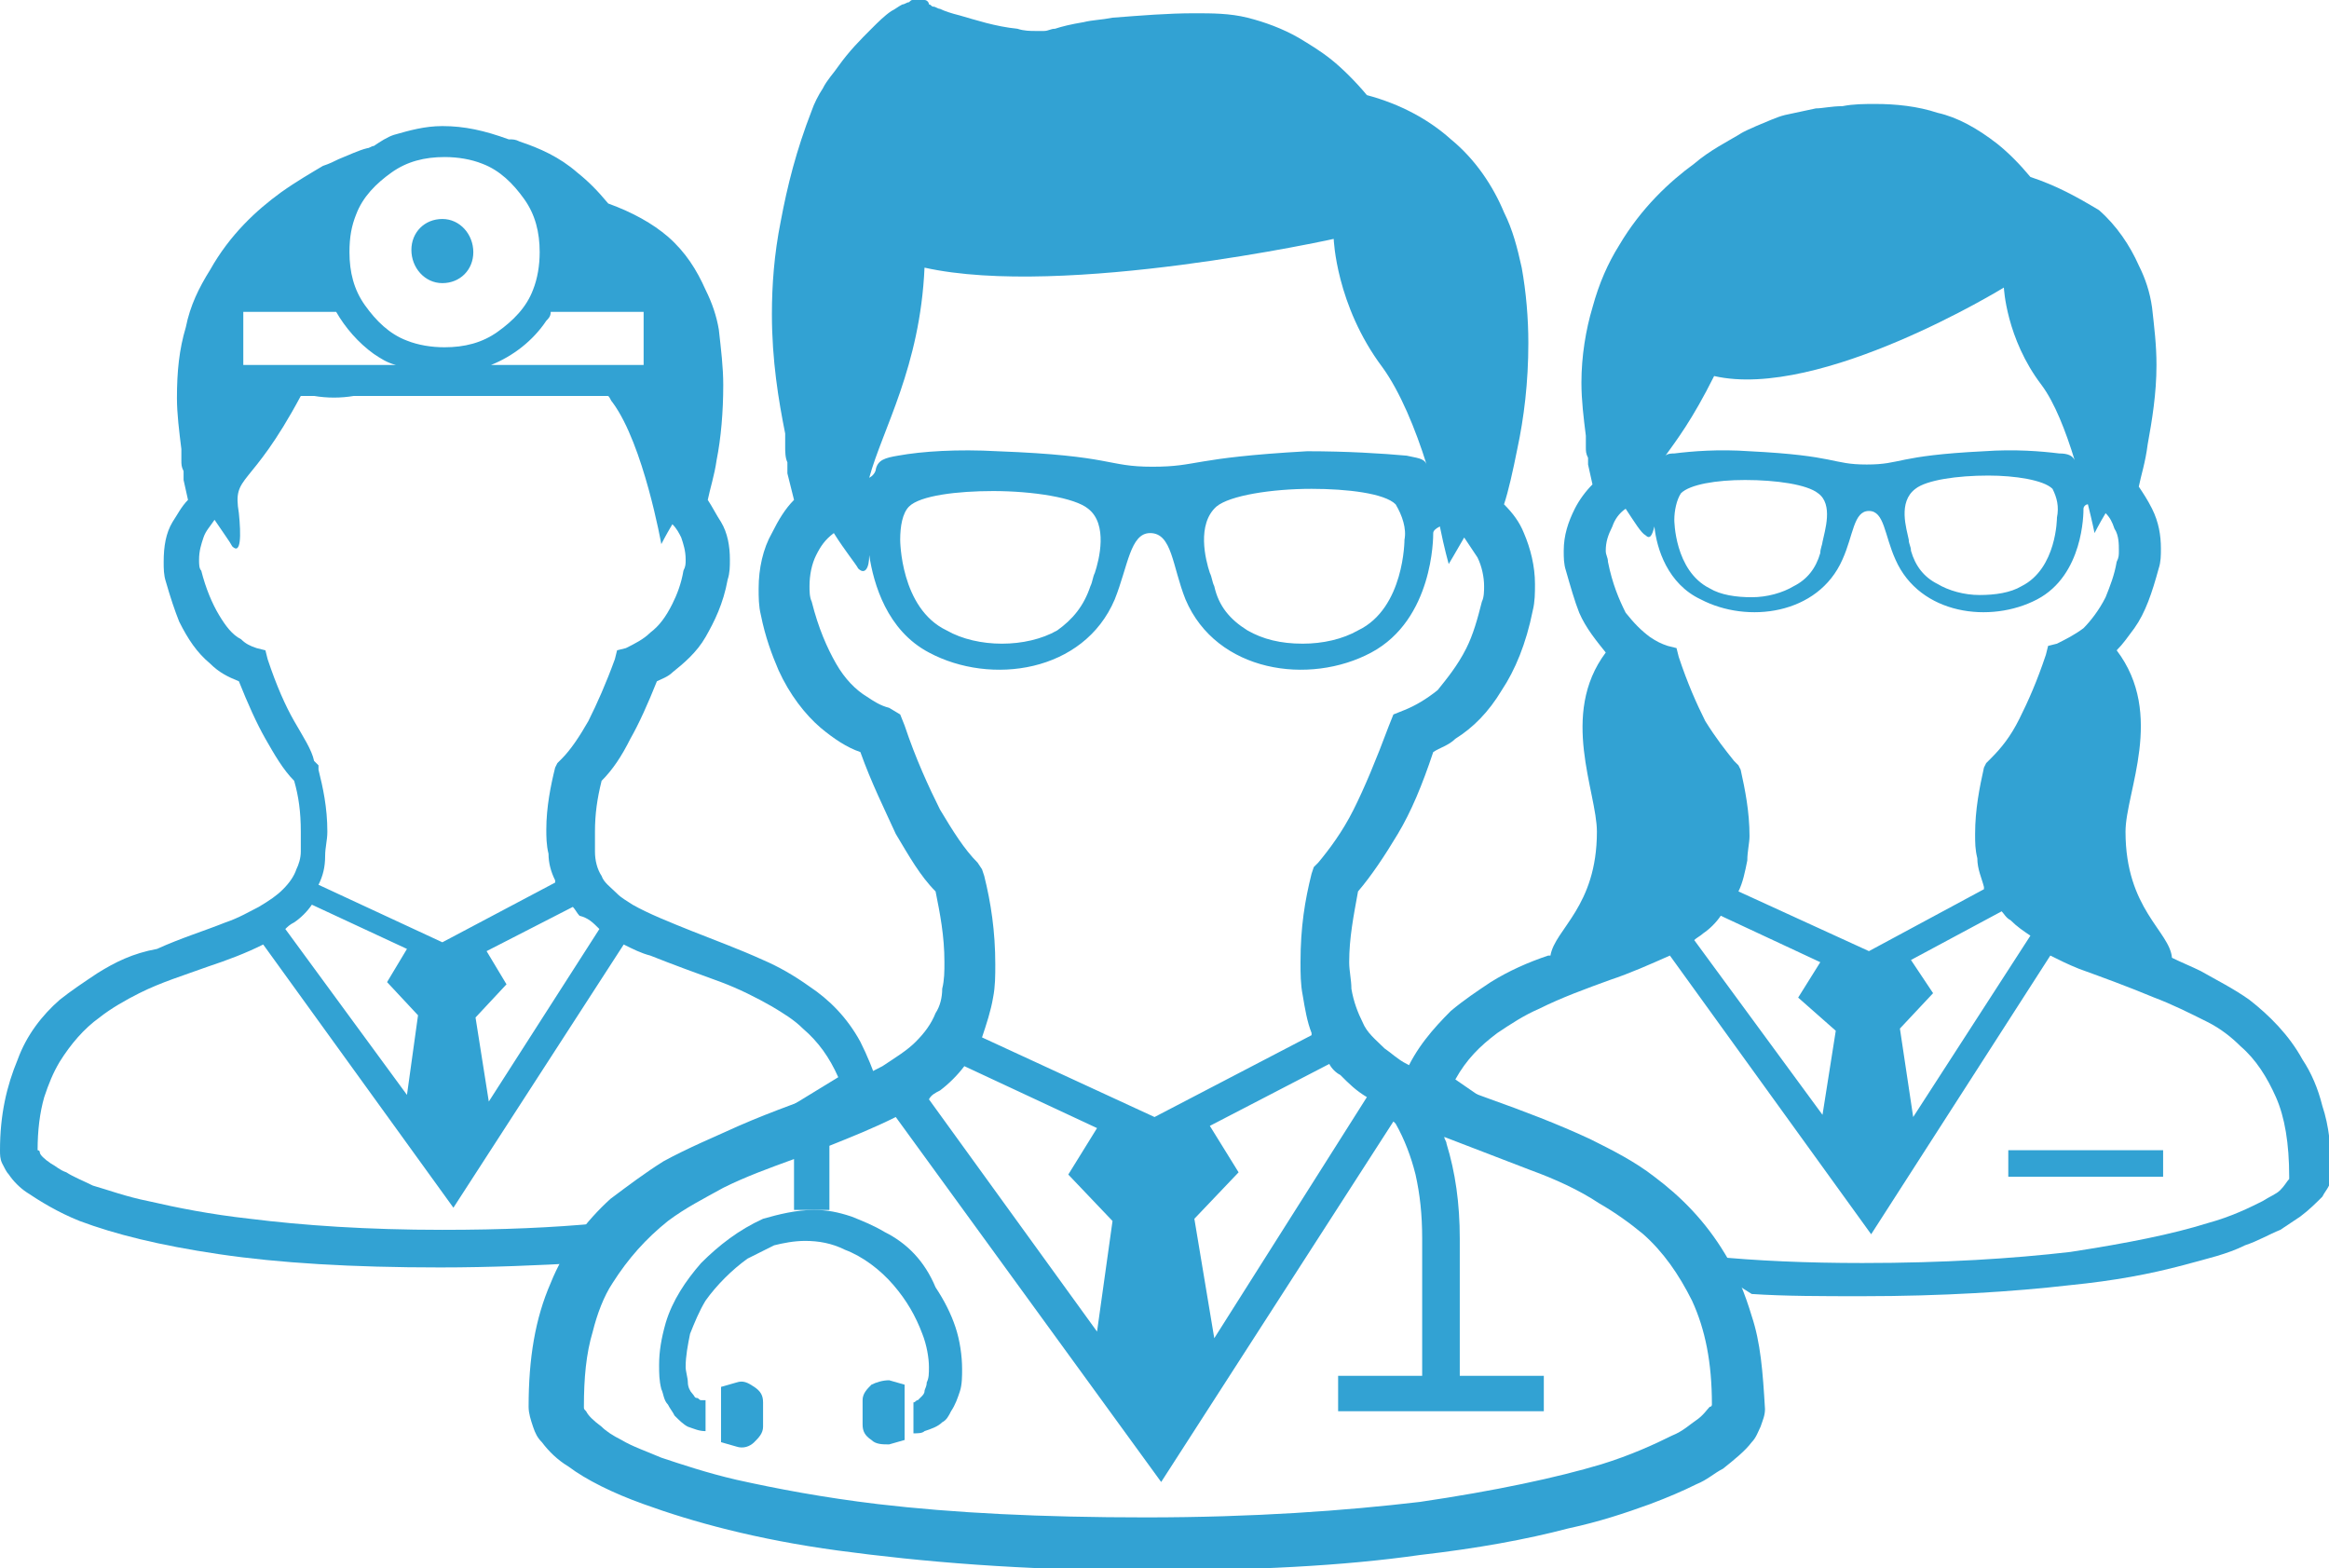
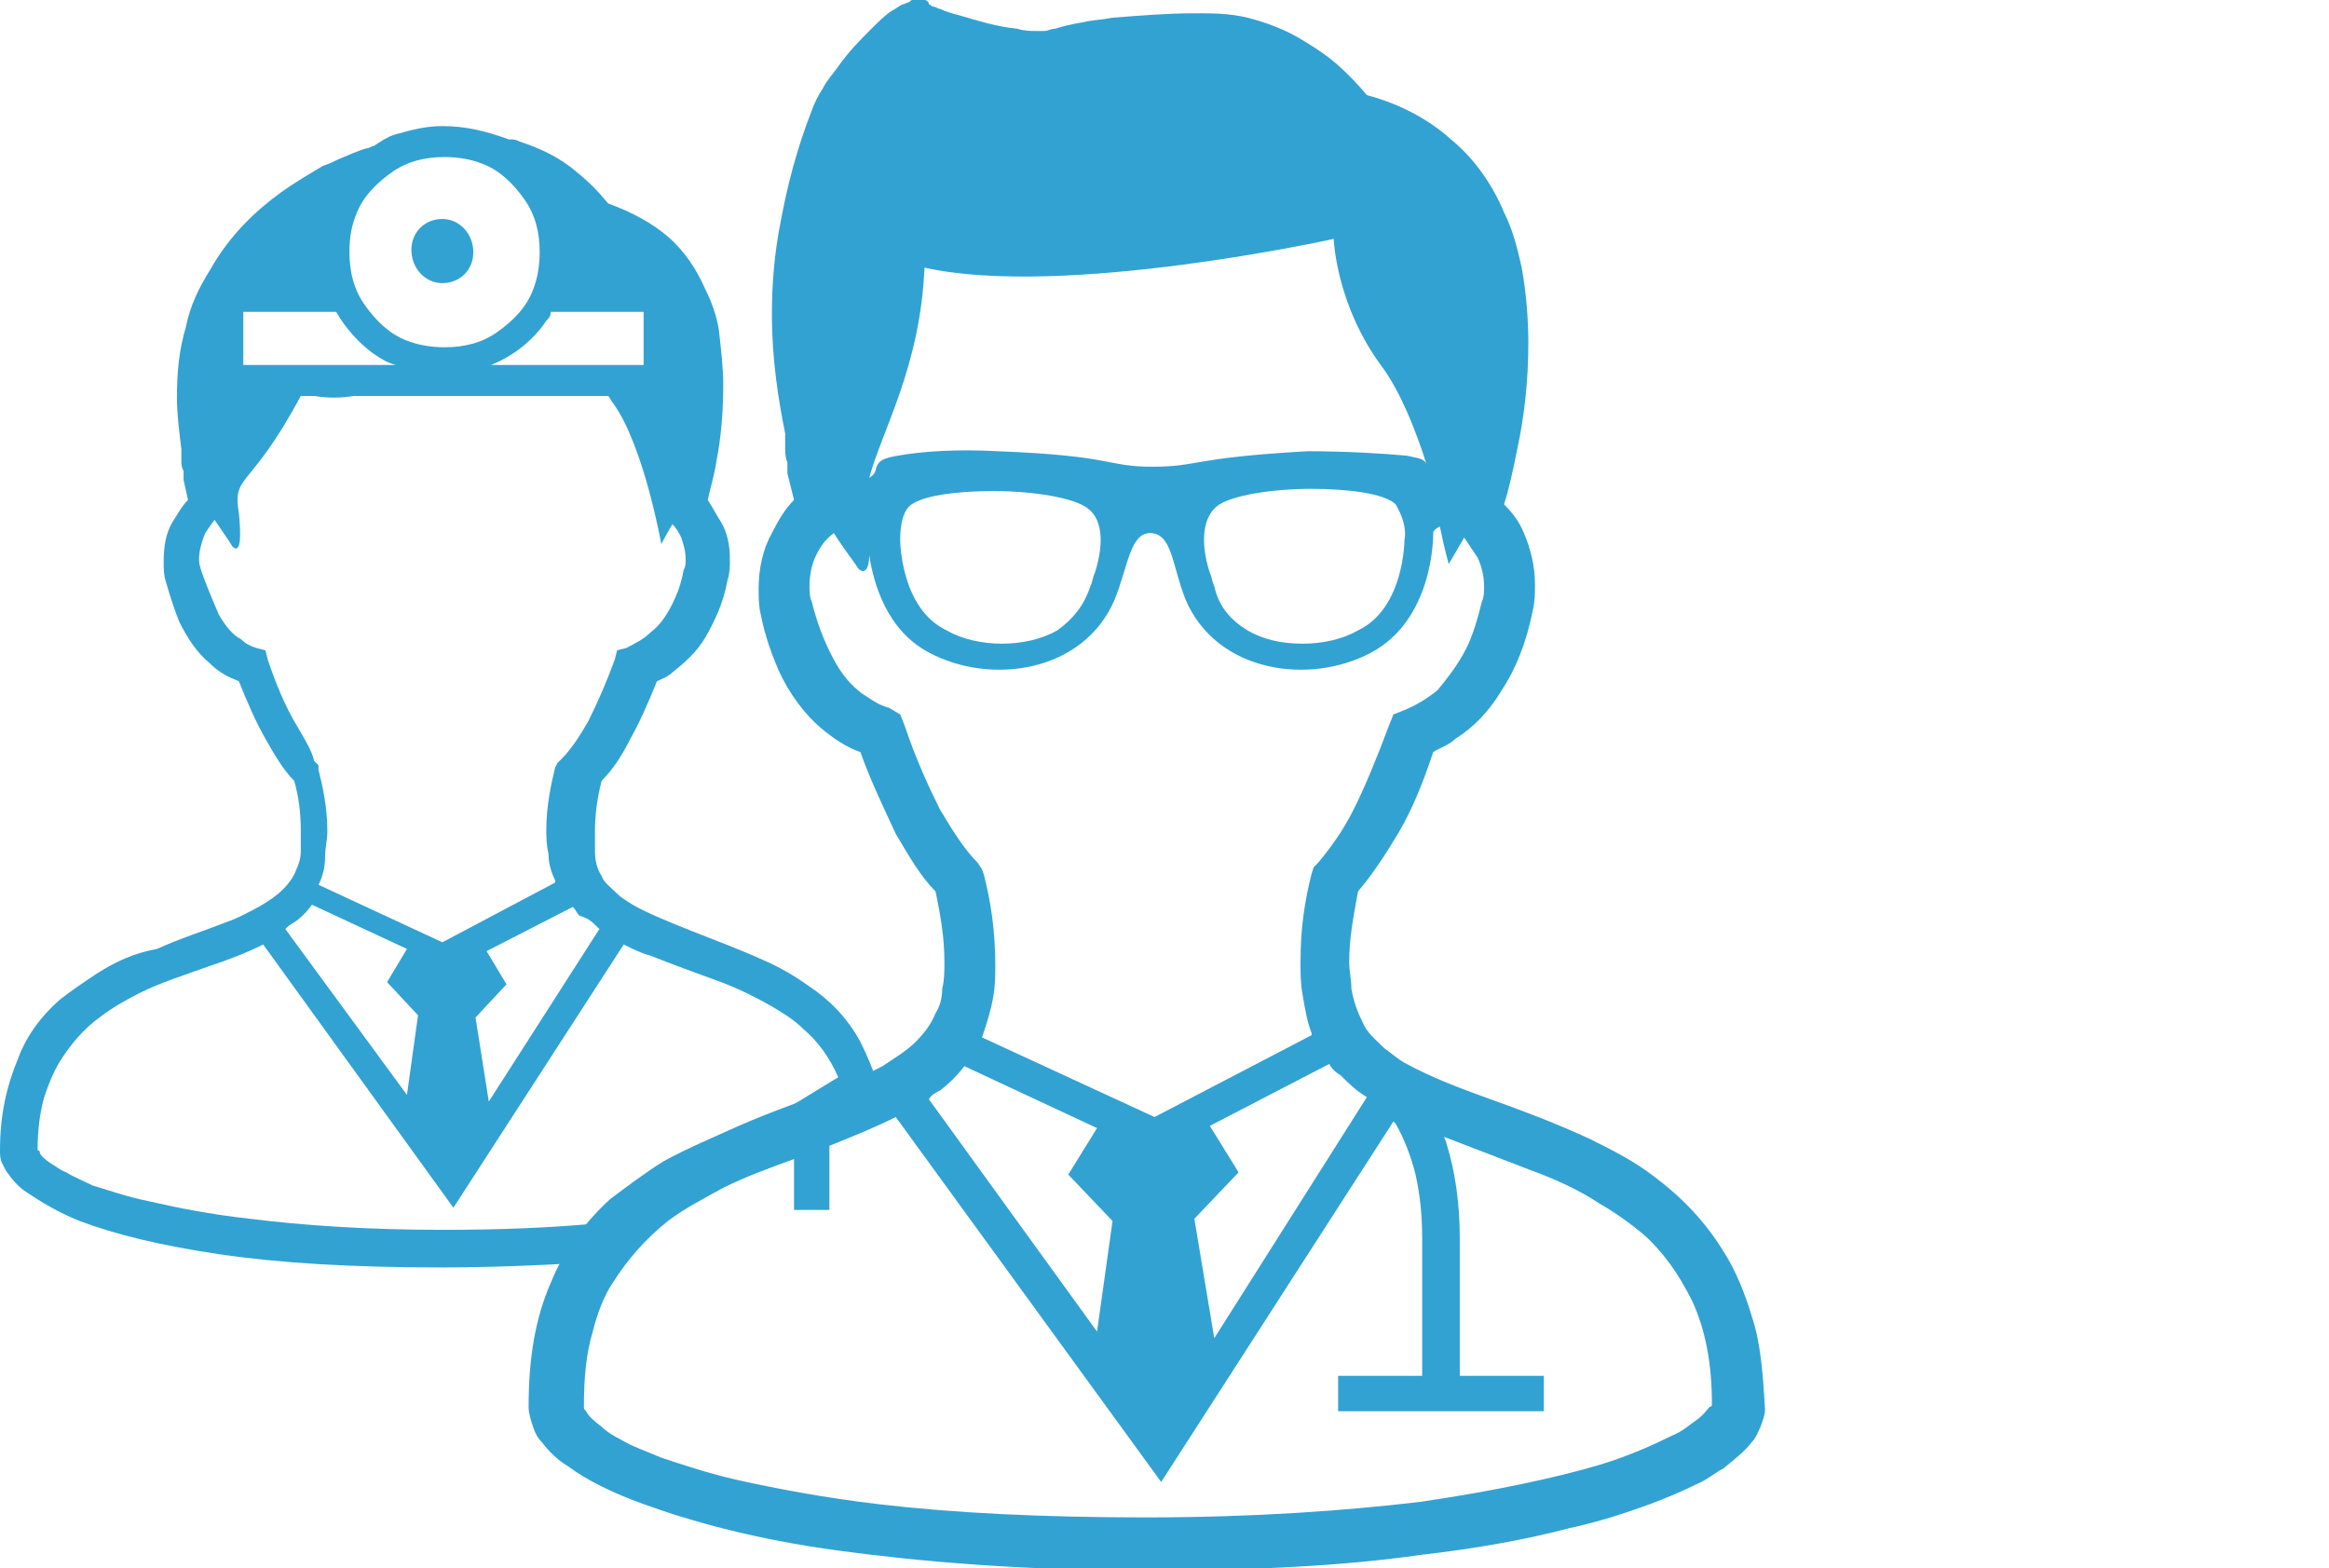
<svg xmlns="http://www.w3.org/2000/svg" version="1.1" id="レイヤー_1" x="0px" y="0px" viewBox="0 0 105.3 70.9" style="enable-background:new 0 0 105.3 70.9;" xml:space="preserve">
  <style type="text/css">
	.st0{fill:#32A2D3;}
</style>
  <g>
    <g>
-       <path class="st0" d="M79.2,58.5c1.5,0.1,3.2,0.1,5,0.1c3.6,0,6.8-0.2,9.4-0.5c2-0.2,3.6-0.5,5.1-0.9c1.1-0.3,2-0.5,2.8-0.9    c0.6-0.2,1.1-0.5,1.6-0.7c0.3-0.2,0.6-0.4,0.9-0.6c0.4-0.3,0.7-0.6,1-0.9c0.1-0.2,0.2-0.3,0.3-0.5c0.1-0.2,0.1-0.4,0.1-0.6    c0-1.1-0.1-2.1-0.4-3c-0.2-0.8-0.5-1.5-0.9-2.1c-0.6-1.1-1.5-2-2.4-2.7c-0.7-0.5-1.5-0.9-2.2-1.3c-0.4-0.2-0.9-0.4-1.3-0.6    c-0.1-1.2-2.1-2.2-2.1-5.7c0-1.8,1.8-5.3-0.4-8.2c0.3-0.3,0.5-0.6,0.8-1c0.5-0.7,0.8-1.6,1.1-2.7c0.1-0.3,0.1-0.6,0.1-0.9    c0-0.6-0.1-1.2-0.4-1.8c-0.2-0.4-0.4-0.7-0.6-1c0.1-0.5,0.3-1.1,0.4-1.9c0.2-1.1,0.4-2.3,0.4-3.6c0-0.9-0.1-1.7-0.2-2.6    c-0.1-0.7-0.3-1.3-0.6-1.9c-0.4-0.9-1-1.8-1.8-2.5C93.9,8.9,93,8.4,91.8,8c-0.5-0.6-1-1.1-1.5-1.5c-0.9-0.7-1.8-1.2-2.7-1.4    c-0.9-0.3-1.9-0.4-2.8-0.4c-0.5,0-1,0-1.5,0.1c-0.5,0-0.9,0.1-1.2,0.1c-0.5,0.1-0.9,0.2-1.4,0.3c-0.4,0.1-0.8,0.3-1.3,0.5    c-0.2,0.1-0.5,0.2-0.8,0.4c-0.5,0.3-1.3,0.7-2,1.3c-1.1,0.8-2.4,2-3.4,3.7c-0.5,0.8-0.9,1.7-1.2,2.8c-0.3,1-0.5,2.2-0.5,3.4    c0,0.8,0.1,1.6,0.2,2.4c0,0.1,0,0.1,0,0.2c0,0.1,0,0.2,0,0.3c0,0.2,0,0.3,0.1,0.5c0,0.1,0,0.1,0,0.2c0,0,0,0,0,0.1v0v0V21l0.2,0.9    c-0.3,0.3-0.6,0.7-0.8,1.1c-0.3,0.6-0.5,1.2-0.5,1.9c0,0.3,0,0.6,0.1,0.9h0c0.2,0.7,0.4,1.4,0.6,1.9c0.3,0.7,0.8,1.3,1.2,1.8    c-2.1,2.8-0.4,6.3-0.4,8.1c0,3.4-1.9,4.4-2.1,5.6c0,0-0.1,0-0.1,0c-0.9,0.3-1.8,0.7-2.6,1.2c-0.6,0.4-1.2,0.8-1.8,1.3    c-0.8,0.8-1.6,1.7-2.1,2.9 M77.5,17c4.8,1.1,13.1-4,13.1-4s0.1,2.3,1.7,4.4c0.6,0.8,1.1,2.1,1.5,3.4c-0.1-0.2-0.3-0.3-0.7-0.3    c-0.8-0.1-2-0.2-3.4-0.1c-4,0.2-3.7,0.6-5.3,0.6s-1.3-0.4-5.3-0.6c-1.4-0.1-2.6,0-3.4,0.1c-0.1,0-0.3,0-0.4,0.1    C75.8,19.9,76.5,19,77.5,17z M93,23.4c0,0,0,2.3-1.6,3.1c-0.5,0.3-1.2,0.4-1.9,0.4c-0.7,0-1.4-0.2-1.9-0.5c-0.6-0.3-1-0.8-1.2-1.5    c0-0.2-0.1-0.3-0.1-0.5c-0.1-0.5-0.5-1.7,0.3-2.3c0.5-0.4,1.9-0.6,3.3-0.6c1.2,0,2.5,0.2,2.9,0.6C93,22.5,93.1,22.9,93,23.4z     M82.4,24.5c0,0.1-0.1,0.3-0.1,0.5c-0.2,0.7-0.6,1.2-1.2,1.5c-0.5,0.3-1.2,0.5-1.9,0.5c-0.7,0-1.4-0.1-1.9-0.4    c-1.6-0.8-1.6-3.1-1.6-3.1c0-0.4,0.1-0.9,0.3-1.2c0.4-0.4,1.6-0.6,2.9-0.6c1.4,0,2.8,0.2,3.3,0.6C82.9,22.8,82.5,24,82.4,24.5z     M72.7,25.4L72.7,25.4c0-0.2-0.1-0.3-0.1-0.5c0-0.4,0.1-0.7,0.3-1.1c0.1-0.3,0.3-0.6,0.6-0.8c0.4,0.6,0.7,1.1,0.9,1.2    c0.2,0.2,0.3,0,0.4-0.4c0.1,1,0.6,2.6,2.1,3.3c2.1,1.1,5.3,0.7,6.4-1.8c0.5-1.1,0.5-2.2,1.2-2.2c0.7,0,0.7,1.1,1.2,2.2    c1.1,2.5,4.3,2.9,6.4,1.8c2.1-1.1,2.1-3.9,2.1-4.1c0-0.1,0.1-0.2,0.2-0.2c0.2,0.8,0.3,1.3,0.3,1.3s0.2-0.4,0.5-0.9    c0.2,0.2,0.3,0.4,0.4,0.7c0.2,0.3,0.2,0.7,0.2,1c0,0.2,0,0.3-0.1,0.5c-0.1,0.6-0.3,1.1-0.5,1.6c-0.3,0.6-0.7,1.1-1,1.4    c-0.4,0.3-0.8,0.5-1.2,0.7l-0.4,0.1l-0.1,0.4c-0.4,1.2-0.8,2.1-1.2,2.9c-0.4,0.8-0.8,1.3-1.3,1.8l-0.2,0.2l-0.1,0.2    c-0.2,0.9-0.4,1.9-0.4,3c0,0.4,0,0.7,0.1,1.1c0,0.5,0.2,0.9,0.3,1.3c0,0,0,0,0,0.1L84.5,43l-5.9-2.7c0.2-0.4,0.3-0.9,0.4-1.4l0,0    c0-0.4,0.1-0.8,0.1-1.1c0-1.1-0.2-2.1-0.4-3l-0.1-0.2l-0.2-0.2c-0.4-0.5-0.8-1-1.3-1.8c-0.4-0.8-0.8-1.7-1.2-2.9l-0.1-0.4    l-0.4-0.1c-0.3-0.1-0.5-0.2-0.8-0.4c-0.4-0.3-0.7-0.6-1.1-1.1C73.2,27.1,72.9,26.4,72.7,25.4z M86.4,43.4l4.1-2.2    c0.1,0.1,0.2,0.3,0.4,0.4c0.3,0.3,0.6,0.5,0.9,0.7l-5.3,8.2l-0.6-4l1.5-1.6L86.4,43.4z M83,46.6l-0.6,3.8l-5.8-7.9    c0.1-0.1,0.3-0.2,0.4-0.3c0.3-0.2,0.6-0.5,0.8-0.8l4.5,2.1l-1,1.6L83,46.6z M65.8,48.8c0.5-0.9,1.1-1.5,1.9-2.1    c0.6-0.4,1.2-0.8,1.9-1.1c1-0.5,2.1-0.9,3.2-1.3c0.9-0.3,1.8-0.7,2.7-1.1l9.1,12.6l8.1-12.6c0.4,0.2,0.8,0.4,1.3,0.6    c1.1,0.4,2.2,0.8,3.4,1.3c0.8,0.3,1.6,0.7,2.4,1.1c0.6,0.3,1.1,0.7,1.5,1.1c0.7,0.6,1.2,1.4,1.6,2.3c0.4,0.9,0.6,2.1,0.6,3.6    c0,0,0,0,0,0.1c-0.1,0.1-0.2,0.3-0.4,0.5c-0.2,0.2-0.5,0.3-0.8,0.5c-0.6,0.3-1.4,0.7-2.5,1c-1.6,0.5-3.6,0.9-6.2,1.3    c-2.6,0.3-5.7,0.5-9.4,0.5c-2.5,0-4.8-0.1-6.8-0.3" />
-       <rect x="90.8" y="52" class="st0" width="7" height="1.2" />
-     </g>
+       </g>
    <g>
-       <path class="st0" d="M31.7,57.1c-0.7,0.8-1.3,1.7-1.6,2.7c-0.2,0.7-0.3,1.3-0.3,1.9c0,0.4,0,0.7,0.1,1.1c0.1,0.2,0.1,0.5,0.3,0.7    c0.1,0.2,0.2,0.3,0.3,0.5c0.2,0.2,0.4,0.4,0.6,0.5c0.3,0.1,0.5,0.2,0.8,0.2v-1.4c-0.1,0-0.1,0-0.2,0c-0.1,0-0.1-0.1-0.2-0.1    c-0.1,0-0.1-0.1-0.2-0.2c-0.1-0.1-0.2-0.3-0.2-0.5c0-0.2-0.1-0.5-0.1-0.7c0-0.5,0.1-1,0.2-1.5c0.2-0.5,0.4-1,0.7-1.5    c0.5-0.7,1.2-1.4,1.9-1.9c0.4-0.2,0.8-0.4,1.2-0.6c0.4-0.1,0.9-0.2,1.4-0.2c0.6,0,1.2,0.1,1.8,0.4c0.8,0.3,1.6,0.9,2.2,1.6    c0.6,0.7,1,1.4,1.3,2.2c0.2,0.5,0.3,1.1,0.3,1.5c0,0.3,0,0.5-0.1,0.7c0,0.2-0.1,0.3-0.1,0.4c0,0.1-0.1,0.2-0.1,0.2    c-0.1,0.1-0.1,0.1-0.2,0.2c-0.1,0-0.1,0.1-0.2,0.1v1.4c0.2,0,0.4,0,0.5-0.1c0.3-0.1,0.6-0.2,0.8-0.4c0.2-0.1,0.3-0.3,0.4-0.5    c0.2-0.3,0.3-0.6,0.4-0.9c0.1-0.3,0.1-0.7,0.1-1c0-0.6-0.1-1.3-0.3-1.9c-0.2-0.6-0.5-1.2-0.9-1.8C41.8,57,41,56.2,40,55.7    c-0.5-0.3-1-0.5-1.5-0.7c-0.6-0.2-1.1-0.3-1.7-0.3c-0.8,0-1.6,0.2-2.3,0.4C33.4,55.6,32.5,56.3,31.7,57.1z" />
-       <path class="st0" d="M39.4,62.6c-0.2,0.2-0.4,0.4-0.4,0.7v1.1c0,0.3,0.1,0.5,0.4,0.7c0.2,0.2,0.5,0.2,0.8,0.2l0.7-0.2v-2.5    l-0.7-0.2C39.9,62.4,39.6,62.5,39.4,62.6z" />
-       <path class="st0" d="M33.3,62.5l-0.7,0.2v2.5l0.7,0.2c0.3,0.1,0.6,0,0.8-0.2c0.2-0.2,0.4-0.4,0.4-0.7v-1.1c0-0.3-0.1-0.5-0.4-0.7    C33.8,62.5,33.6,62.4,33.3,62.5z" />
      <path class="st0" d="M79.2,59.5c-0.3-1-0.7-2-1.2-2.8c-0.9-1.5-2-2.6-3.2-3.5c-0.9-0.7-1.9-1.2-2.9-1.7c-1.5-0.7-3.1-1.3-4.5-1.8    c-1.4-0.5-2.7-1-3.8-1.6c-0.4-0.2-0.7-0.5-1-0.7c-0.4-0.4-0.8-0.7-1-1.2c-0.2-0.4-0.4-0.9-0.5-1.5c0-0.4-0.1-0.8-0.1-1.2    c0-1.1,0.2-2.1,0.4-3.2c0.6-0.7,1.2-1.6,1.8-2.6c0.6-1,1.1-2.2,1.6-3.7c0.3-0.2,0.7-0.3,1-0.6c0.8-0.5,1.5-1.2,2.1-2.2    c0.6-0.9,1.1-2.1,1.4-3.6c0.1-0.4,0.1-0.8,0.1-1.2c0-0.8-0.2-1.6-0.5-2.3c-0.2-0.5-0.5-0.9-0.9-1.3c0.2-0.6,0.4-1.5,0.6-2.5    c0.3-1.4,0.5-3,0.5-4.8c0-1.1-0.1-2.3-0.3-3.4c-0.2-0.9-0.4-1.7-0.8-2.5c-0.5-1.2-1.3-2.4-2.4-3.3c-1-0.9-2.3-1.6-3.8-2    c-0.5-0.6-1.1-1.2-1.6-1.6c-0.5-0.4-1-0.7-1.5-1c-0.7-0.4-1.5-0.7-2.3-0.9s-1.6-0.2-2.4-0.2c-1.2,0-2.4,0.1-3.7,0.2    c-0.5,0.1-0.9,0.1-1.3,0.2c-0.6,0.1-1,0.2-1.3,0.3c-0.2,0-0.3,0.1-0.5,0.1c-0.1,0-0.3,0-0.4,0c-0.2,0-0.5,0-0.8-0.1    c-1-0.1-1.9-0.4-2.6-0.6c-0.4-0.1-0.7-0.2-0.9-0.3c-0.1,0-0.2-0.1-0.3-0.1c-0.1,0-0.1-0.1-0.2-0.1l0,0C42,0.1,41.9,0,41.8,0    c-0.1,0-0.2,0-0.2,0c-0.1,0-0.3,0-0.3,0c-0.1,0-0.1,0-0.2,0.1c-0.1,0-0.2,0.1-0.3,0.1c-0.2,0.1-0.3,0.2-0.5,0.3    c-0.3,0.2-0.6,0.5-0.9,0.8c-0.5,0.5-1,1-1.5,1.7c-0.2,0.3-0.5,0.6-0.7,1c-0.2,0.3-0.4,0.7-0.5,1c-0.7,1.8-1.1,3.4-1.4,5    c-0.3,1.5-0.4,2.9-0.4,4.2c0,2.1,0.3,3.9,0.6,5.4c0,0.1,0,0.1,0,0.2c0,0.1,0,0.3,0,0.4c0,0.2,0,0.5,0.1,0.7c0,0.1,0,0.2,0,0.3    c0,0,0,0.1,0,0.1l0,0v0v0v0.1l0.3,1.2c-0.4,0.4-0.7,0.9-1,1.5c-0.4,0.7-0.6,1.6-0.6,2.5c0,0.4,0,0.8,0.1,1.2    c0.2,1,0.5,1.8,0.8,2.5c0.5,1.1,1.2,2,1.9,2.6c0.6,0.5,1.2,0.9,1.8,1.1c0.5,1.4,1.1,2.6,1.6,3.7c0.6,1,1.1,1.9,1.8,2.6    c0.2,1,0.4,2,0.4,3.2c0,0.4,0,0.8-0.1,1.2c0,0.4-0.1,0.8-0.3,1.1c-0.2,0.5-0.5,0.9-0.9,1.3c-0.4,0.4-0.9,0.7-1.5,1.1    c-0.6,0.3-1.3,0.7-2.1,1c-1.3,0.5-2.8,1-4.4,1.7c-1.1,0.5-2.3,1-3.4,1.6c-0.8,0.5-1.6,1.1-2.4,1.7c-1.1,1-2.1,2.3-2.7,3.8    c-0.7,1.6-1,3.4-1,5.6c0,0.3,0.1,0.6,0.2,0.9c0.1,0.3,0.2,0.5,0.4,0.7c0.3,0.4,0.7,0.8,1.2,1.1c0.8,0.6,2,1.2,3.4,1.7    c2.2,0.8,5.1,1.6,8.8,2.1c3.7,0.5,8.3,0.9,13.9,0.9c4.8,0,8.9-0.2,12.4-0.7c2.6-0.3,4.8-0.7,6.7-1.2c1.4-0.3,2.6-0.7,3.7-1.1    c0.8-0.3,1.5-0.6,2.1-0.9c0.5-0.2,0.8-0.5,1.2-0.7c0.5-0.4,1-0.8,1.3-1.2c0.2-0.2,0.3-0.5,0.4-0.7c0.1-0.3,0.2-0.5,0.2-0.8    C79.7,62,79.6,60.7,79.2,59.5z M61.8,49.6l-6.9,10.9L54,55.1l2-2.1l-1.3-2.1l5.4-2.8c0.1,0.2,0.3,0.4,0.5,0.5    C61,49,61.3,49.3,61.8,49.6z M41.8,12.1c6.3,1.4,18.5-1.3,18.5-1.3s0.1,3,2.2,5.8c0.8,1.1,1.5,2.8,2,4.4c-0.1-0.3-0.5-0.3-0.9-0.4    c-1.1-0.1-2.7-0.2-4.5-0.2c-5.3,0.3-4.9,0.7-7,0.7c-2.1,0-1.7-0.5-7-0.7c-1.8-0.1-3.4,0-4.5,0.2c-0.6,0.1-0.9,0.2-1,0.6    c0,0.1-0.1,0.3-0.3,0.4C39.9,19.4,41.6,16.6,41.8,12.1z M63.5,24.4c0,0,0,3.1-2.1,4.1c-0.7,0.4-1.6,0.6-2.5,0.6    c-1,0-1.8-0.2-2.5-0.6c-0.8-0.5-1.3-1.1-1.5-2c-0.1-0.2-0.1-0.4-0.2-0.6c-0.2-0.6-0.6-2.2,0.3-3c0.6-0.5,2.5-0.8,4.3-0.8    c1.6,0,3.3,0.2,3.8,0.7C63.4,23.3,63.6,23.9,63.5,24.4z M49.5,25.9c-0.1,0.2-0.1,0.4-0.2,0.6c-0.3,0.9-0.8,1.5-1.5,2    c-0.7,0.4-1.6,0.6-2.5,0.6c-0.9,0-1.8-0.2-2.5-0.6c-2.1-1-2.1-4.1-2.1-4.1c0-0.6,0.1-1.2,0.4-1.5c0.5-0.5,2.2-0.7,3.8-0.7    c1.8,0,3.7,0.3,4.3,0.8C50.1,23.7,49.7,25.3,49.5,25.9z M42.5,36.6c-0.5-1-1.1-2.3-1.6-3.8l-0.2-0.5L40.2,32    c-0.4-0.1-0.7-0.3-1-0.5c-0.5-0.3-1-0.8-1.4-1.5c-0.4-0.7-0.8-1.6-1.1-2.8c-0.1-0.2-0.1-0.5-0.1-0.7c0-0.5,0.1-1,0.3-1.4    c0.2-0.4,0.4-0.7,0.8-1c0.5,0.8,1,1.4,1.1,1.6c0.3,0.3,0.5,0,0.5-0.6c0.2,1.3,0.8,3.4,2.7,4.4c2.8,1.5,7,0.9,8.4-2.4    c0.6-1.5,0.7-3,1.6-3c1,0,1,1.5,1.6,3c1.4,3.3,5.6,3.9,8.4,2.4c2.8-1.5,2.8-5.2,2.8-5.4c0-0.1,0.1-0.2,0.3-0.3    c0.2,1,0.4,1.7,0.4,1.7s0.3-0.5,0.7-1.2c0.2,0.3,0.4,0.6,0.6,0.9c0.2,0.4,0.3,0.9,0.3,1.3c0,0.2,0,0.5-0.1,0.7    c-0.2,0.8-0.4,1.5-0.7,2.1c-0.4,0.8-0.9,1.4-1.3,1.9c-0.5,0.4-1,0.7-1.5,0.9l-0.5,0.2l-0.2,0.5c-0.6,1.6-1.1,2.8-1.6,3.8    c-0.5,1-1.1,1.8-1.6,2.4l-0.2,0.2l-0.1,0.3c-0.3,1.2-0.5,2.4-0.5,4c0,0.5,0,1,0.1,1.5c0.1,0.6,0.2,1.2,0.4,1.7c0,0,0,0,0,0.1    l-7.1,3.7l-7.8-3.6c0.2-0.6,0.4-1.2,0.5-1.8c0.1-0.5,0.1-1,0.1-1.5c0-1.5-0.2-2.8-0.5-4l-0.1-0.3L44.2,39    C43.6,38.4,43.1,37.6,42.5,36.6z M42.5,49.3c0.4-0.3,0.8-0.7,1.1-1.1l6,2.8l-1.3,2.1l2,2.1l-0.7,5l-7.6-10.5    C42.1,49.5,42.3,49.4,42.5,49.3z M77.4,63.5c0,0,0,0.1-0.1,0.1c-0.1,0.1-0.3,0.4-0.6,0.6c-0.3,0.2-0.6,0.5-1.1,0.7    c-0.8,0.4-1.9,0.9-3.2,1.3c-2,0.6-4.8,1.2-8.2,1.7c-3.4,0.4-7.5,0.7-12.4,0.7c-4.7,0-8.7-0.2-12.1-0.6c-2.5-0.3-4.6-0.7-6.4-1.1    c-1.3-0.3-2.5-0.7-3.4-1c-0.7-0.3-1.3-0.5-1.8-0.8c-0.4-0.2-0.7-0.4-0.9-0.6c-0.4-0.3-0.6-0.5-0.7-0.7c-0.1-0.1-0.1-0.1-0.1-0.2    c0,0,0,0,0,0c0-1.3,0.1-2.4,0.4-3.4c0.2-0.8,0.5-1.6,0.9-2.2c0.7-1.1,1.5-2,2.5-2.8c0.8-0.6,1.6-1,2.5-1.5c1-0.5,2.1-0.9,3.2-1.3    v2.3h0.8h0.8v-2.9c1-0.4,2-0.8,3-1.3l12,16.5L63,50.7c0,0,0.1,0.1,0.1,0.1c0.4,0.7,0.7,1.5,0.9,2.3c0.2,0.9,0.3,1.8,0.3,2.9    c0,2.5,0,4.7,0,6.2h-3.8v1.6h9.3v-1.6h-3.8c0-1.5,0-3.6,0-6.2c0-1.6-0.2-3-0.6-4.3c0-0.1-0.1-0.2-0.1-0.3c1.3,0.5,2.6,1,3.9,1.5    c1.1,0.4,2.2,0.9,3.1,1.5c0.7,0.4,1.4,0.9,2,1.4c0.9,0.8,1.6,1.8,2.2,3C77.1,60.1,77.4,61.6,77.4,63.5L77.4,63.5z" />
    </g>
    <g>
      <path class="st0" d="M20,12.8c0.8,0,1.4-0.6,1.4-1.4S20.8,9.9,20,9.9c-0.8,0-1.4,0.6-1.4,1.4S19.2,12.8,20,12.8z" />
-       <path class="st0" d="M39.7,49.1c-0.2-0.7-0.5-1.4-0.8-2c-0.6-1.1-1.4-1.9-2.3-2.5c-0.7-0.5-1.4-0.9-2.1-1.2    c-1.1-0.5-2.2-0.9-3.2-1.3c-1-0.4-2-0.8-2.7-1.2c-0.3-0.2-0.5-0.3-0.7-0.5c-0.3-0.3-0.6-0.5-0.7-0.8c-0.2-0.3-0.3-0.7-0.3-1.1    c0-0.3,0-0.6,0-0.9c0-0.8,0.1-1.5,0.3-2.3c0.5-0.5,0.9-1.1,1.3-1.9c0.4-0.7,0.8-1.6,1.2-2.6c0.2-0.1,0.5-0.2,0.7-0.4    c0.5-0.4,1.1-0.9,1.5-1.6c0.4-0.7,0.8-1.5,1-2.6c0.1-0.3,0.1-0.6,0.1-0.9c0-0.6-0.1-1.2-0.4-1.7c-0.2-0.3-0.4-0.7-0.6-1    c0.1-0.5,0.3-1.1,0.4-1.8c0.2-1,0.3-2.2,0.3-3.4c0-0.8-0.1-1.6-0.2-2.5c-0.1-0.6-0.3-1.2-0.6-1.8c-0.4-0.9-0.9-1.7-1.7-2.4    c-0.7-0.6-1.6-1.1-2.7-1.5c-0.5-0.6-0.9-1-1.4-1.4c-0.8-0.7-1.7-1.1-2.6-1.4c-0.2-0.1-0.3-0.1-0.5-0.1C21.9,5.9,21,5.7,20,5.7    c-0.8,0-1.5,0.2-2.2,0.4c-0.3,0.1-0.6,0.3-0.9,0.5c-0.1,0-0.2,0.1-0.3,0.1c-0.4,0.1-0.8,0.3-1.3,0.5c-0.2,0.1-0.4,0.2-0.7,0.3    c-0.5,0.3-1.2,0.7-1.9,1.2c-1.1,0.8-2.3,1.9-3.2,3.5c-0.5,0.8-0.9,1.6-1.1,2.6c-0.3,1-0.4,2-0.4,3.2c0,0.7,0.1,1.5,0.2,2.3    c0,0.1,0,0.1,0,0.2c0,0.1,0,0.2,0,0.3c0,0.2,0,0.3,0.1,0.5c0,0.1,0,0.1,0,0.2c0,0,0,0,0,0.1l0,0v0v0.1l0.2,0.9    c-0.3,0.3-0.5,0.7-0.7,1c-0.3,0.5-0.4,1.1-0.4,1.8c0,0.3,0,0.6,0.1,0.9c0.2,0.7,0.4,1.3,0.6,1.8c0.4,0.8,0.8,1.4,1.4,1.9    c0.4,0.4,0.8,0.6,1.3,0.8c0.4,1,0.8,1.9,1.2,2.6c0.4,0.7,0.8,1.4,1.3,1.9c0.2,0.7,0.3,1.4,0.3,2.3c0,0.3,0,0.6,0,0.9    c0,0.3-0.1,0.6-0.2,0.8c-0.1,0.3-0.3,0.6-0.6,0.9c-0.3,0.3-0.6,0.5-1.1,0.8c-0.4,0.2-0.9,0.5-1.5,0.7c-1,0.4-2,0.7-3.1,1.2    C6,43.1,5.2,43.5,4.4,44c-0.6,0.4-1.2,0.8-1.7,1.2c-0.8,0.7-1.5,1.6-1.9,2.7C0.3,49.1,0,50.4,0,52c0,0.2,0,0.4,0.1,0.6    c0.1,0.2,0.2,0.4,0.3,0.5c0.2,0.3,0.5,0.6,0.8,0.8c0.6,0.4,1.4,0.9,2.4,1.3c1.6,0.6,3.6,1.1,6.3,1.5c2.7,0.4,6,0.6,10,0.6    c2.3,0,4.5-0.1,6.3-0.2 M27.1,42l-5,7.8l-0.6-3.8l1.4-1.5l-0.9-1.5l3.9-2c0.1,0.1,0.2,0.3,0.3,0.4C26.6,41.5,26.8,41.7,27.1,42z     M24.9,14.1h4.2v2.4h-6.9c0,0,0,0,0,0c1-0.4,1.9-1.1,2.5-2C24.8,14.4,24.9,14.3,24.9,14.1z M16.1,9.7c0.3-0.8,0.9-1.4,1.6-1.9    c0.7-0.5,1.5-0.7,2.4-0.7c0.6,0,1.2,0.1,1.7,0.3c0.8,0.3,1.4,0.9,1.9,1.6c0.5,0.7,0.7,1.5,0.7,2.4c0,0.6-0.1,1.2-0.3,1.7    c-0.3,0.8-0.9,1.4-1.6,1.9c-0.7,0.5-1.5,0.7-2.4,0.7c-0.6,0-1.2-0.1-1.7-0.3c-0.8-0.3-1.4-0.9-1.9-1.6c-0.5-0.7-0.7-1.5-0.7-2.4    C15.8,10.7,15.9,10.2,16.1,9.7z M11,14.1h4.2c0.4,0.7,1,1.4,1.7,1.9c0.3,0.2,0.6,0.4,1,0.5H11V14.1z M13.3,32.6    c-0.4-0.7-0.8-1.6-1.2-2.8L12,29.4l-0.4-0.1c-0.3-0.1-0.5-0.2-0.7-0.4c-0.4-0.2-0.7-0.6-1-1.1c-0.3-0.5-0.6-1.2-0.8-2h0    C9,25.7,9,25.5,9,25.3c0-0.4,0.1-0.7,0.2-1c0.1-0.3,0.3-0.5,0.5-0.8c0.4,0.6,0.7,1,0.8,1.2c0.4,0.4,0.4-0.5,0.3-1.5    c-0.3-1.8,0.5-1,2.8-5.3h0.6c0.6,0.1,1.2,0.1,1.8,0h11.5c0.1,0.1,0.1,0.2,0.2,0.3c1.4,1.9,2.2,6.4,2.2,6.4s0.2-0.4,0.5-0.9    c0.2,0.2,0.3,0.4,0.4,0.6c0.1,0.3,0.2,0.6,0.2,1c0,0.2,0,0.3-0.1,0.5c-0.1,0.6-0.3,1.1-0.5,1.5c-0.3,0.6-0.6,1-1,1.3    c-0.3,0.3-0.7,0.5-1.1,0.7l-0.4,0.1l-0.1,0.4c-0.4,1.1-0.8,2-1.2,2.8c-0.4,0.7-0.8,1.3-1.2,1.7l-0.2,0.2l-0.1,0.2    c-0.2,0.8-0.4,1.8-0.4,2.8c0,0.3,0,0.7,0.1,1.1c0,0.4,0.1,0.8,0.3,1.2c0,0,0,0,0,0.1l-5.1,2.7l-5.6-2.6c0.2-0.4,0.3-0.8,0.3-1.3    c0-0.4,0.1-0.7,0.1-1.1c0-1.1-0.2-2-0.4-2.8l0-0.2l-0.2-0.2C14.1,33.9,13.7,33.3,13.3,32.6z M13.3,41.7c0.3-0.2,0.6-0.5,0.8-0.8    l4.3,2l-0.9,1.5l1.4,1.5l-0.5,3.6L12.9,42C13,41.9,13.1,41.8,13.3,41.7z M27.1,55.3c-2.1,0.2-4.4,0.3-7.1,0.3    c-3.4,0-6.3-0.2-8.7-0.5c-1.8-0.2-3.3-0.5-4.6-0.8c-1-0.2-1.8-0.5-2.5-0.7C3.8,53.4,3.3,53.2,3,53c-0.3-0.1-0.5-0.3-0.7-0.4    c-0.3-0.2-0.5-0.4-0.5-0.5c0-0.1-0.1-0.1-0.1-0.1c0,0,0,0,0,0c0-0.9,0.1-1.7,0.3-2.4c0.2-0.6,0.4-1.1,0.7-1.6    c0.5-0.8,1.1-1.5,1.8-2c0.5-0.4,1.2-0.8,1.8-1.1c1-0.5,2-0.8,3.1-1.2c0.9-0.3,1.7-0.6,2.5-1l8.6,11.9l7.7-11.9    c0.4,0.2,0.8,0.4,1.2,0.5c1,0.4,2.1,0.8,3.2,1.2c0.8,0.3,1.6,0.7,2.3,1.1c0.5,0.3,1,0.6,1.4,1c0.7,0.6,1.2,1.3,1.6,2.2" />
+       <path class="st0" d="M39.7,49.1c-0.2-0.7-0.5-1.4-0.8-2c-0.6-1.1-1.4-1.9-2.3-2.5c-0.7-0.5-1.4-0.9-2.1-1.2    c-1.1-0.5-2.2-0.9-3.2-1.3c-1-0.4-2-0.8-2.7-1.2c-0.3-0.2-0.5-0.3-0.7-0.5c-0.3-0.3-0.6-0.5-0.7-0.8c-0.2-0.3-0.3-0.7-0.3-1.1    c0-0.3,0-0.6,0-0.9c0-0.8,0.1-1.5,0.3-2.3c0.5-0.5,0.9-1.1,1.3-1.9c0.4-0.7,0.8-1.6,1.2-2.6c0.2-0.1,0.5-0.2,0.7-0.4    c0.5-0.4,1.1-0.9,1.5-1.6c0.4-0.7,0.8-1.5,1-2.6c0.1-0.3,0.1-0.6,0.1-0.9c0-0.6-0.1-1.2-0.4-1.7c-0.2-0.3-0.4-0.7-0.6-1    c0.1-0.5,0.3-1.1,0.4-1.8c0.2-1,0.3-2.2,0.3-3.4c0-0.8-0.1-1.6-0.2-2.5c-0.1-0.6-0.3-1.2-0.6-1.8c-0.4-0.9-0.9-1.7-1.7-2.4    c-0.7-0.6-1.6-1.1-2.7-1.5c-0.5-0.6-0.9-1-1.4-1.4c-0.8-0.7-1.7-1.1-2.6-1.4c-0.2-0.1-0.3-0.1-0.5-0.1C21.9,5.9,21,5.7,20,5.7    c-0.8,0-1.5,0.2-2.2,0.4c-0.3,0.1-0.6,0.3-0.9,0.5c-0.1,0-0.2,0.1-0.3,0.1c-0.4,0.1-0.8,0.3-1.3,0.5c-0.2,0.1-0.4,0.2-0.7,0.3    c-0.5,0.3-1.2,0.7-1.9,1.2c-1.1,0.8-2.3,1.9-3.2,3.5c-0.5,0.8-0.9,1.6-1.1,2.6c-0.3,1-0.4,2-0.4,3.2c0,0.7,0.1,1.5,0.2,2.3    c0,0.1,0,0.1,0,0.2c0,0.1,0,0.2,0,0.3c0,0.2,0,0.3,0.1,0.5c0,0.1,0,0.1,0,0.2c0,0,0,0,0,0.1l0,0v0v0.1l0.2,0.9    c-0.3,0.3-0.5,0.7-0.7,1c-0.3,0.5-0.4,1.1-0.4,1.8c0,0.3,0,0.6,0.1,0.9c0.2,0.7,0.4,1.3,0.6,1.8c0.4,0.8,0.8,1.4,1.4,1.9    c0.4,0.4,0.8,0.6,1.3,0.8c0.4,1,0.8,1.9,1.2,2.6c0.4,0.7,0.8,1.4,1.3,1.9c0.2,0.7,0.3,1.4,0.3,2.3c0,0.3,0,0.6,0,0.9    c0,0.3-0.1,0.6-0.2,0.8c-0.1,0.3-0.3,0.6-0.6,0.9c-0.3,0.3-0.6,0.5-1.1,0.8c-0.4,0.2-0.9,0.5-1.5,0.7c-1,0.4-2,0.7-3.1,1.2    C6,43.1,5.2,43.5,4.4,44c-0.6,0.4-1.2,0.8-1.7,1.2c-0.8,0.7-1.5,1.6-1.9,2.7C0.3,49.1,0,50.4,0,52c0,0.2,0,0.4,0.1,0.6    c0.1,0.2,0.2,0.4,0.3,0.5c0.2,0.3,0.5,0.6,0.8,0.8c0.6,0.4,1.4,0.9,2.4,1.3c1.6,0.6,3.6,1.1,6.3,1.5c2.7,0.4,6,0.6,10,0.6    c2.3,0,4.5-0.1,6.3-0.2 M27.1,42l-5,7.8l-0.6-3.8l1.4-1.5l-0.9-1.5l3.9-2c0.1,0.1,0.2,0.3,0.3,0.4C26.6,41.5,26.8,41.7,27.1,42z     M24.9,14.1h4.2v2.4h-6.9c0,0,0,0,0,0c1-0.4,1.9-1.1,2.5-2C24.8,14.4,24.9,14.3,24.9,14.1z M16.1,9.7c0.3-0.8,0.9-1.4,1.6-1.9    c0.7-0.5,1.5-0.7,2.4-0.7c0.6,0,1.2,0.1,1.7,0.3c0.8,0.3,1.4,0.9,1.9,1.6c0.5,0.7,0.7,1.5,0.7,2.4c0,0.6-0.1,1.2-0.3,1.7    c-0.3,0.8-0.9,1.4-1.6,1.9c-0.7,0.5-1.5,0.7-2.4,0.7c-0.6,0-1.2-0.1-1.7-0.3c-0.8-0.3-1.4-0.9-1.9-1.6c-0.5-0.7-0.7-1.5-0.7-2.4    C15.8,10.7,15.9,10.2,16.1,9.7z M11,14.1h4.2c0.4,0.7,1,1.4,1.7,1.9c0.3,0.2,0.6,0.4,1,0.5H11V14.1z M13.3,32.6    c-0.4-0.7-0.8-1.6-1.2-2.8L12,29.4l-0.4-0.1c-0.3-0.1-0.5-0.2-0.7-0.4c-0.4-0.2-0.7-0.6-1-1.1h0    C9,25.7,9,25.5,9,25.3c0-0.4,0.1-0.7,0.2-1c0.1-0.3,0.3-0.5,0.5-0.8c0.4,0.6,0.7,1,0.8,1.2c0.4,0.4,0.4-0.5,0.3-1.5    c-0.3-1.8,0.5-1,2.8-5.3h0.6c0.6,0.1,1.2,0.1,1.8,0h11.5c0.1,0.1,0.1,0.2,0.2,0.3c1.4,1.9,2.2,6.4,2.2,6.4s0.2-0.4,0.5-0.9    c0.2,0.2,0.3,0.4,0.4,0.6c0.1,0.3,0.2,0.6,0.2,1c0,0.2,0,0.3-0.1,0.5c-0.1,0.6-0.3,1.1-0.5,1.5c-0.3,0.6-0.6,1-1,1.3    c-0.3,0.3-0.7,0.5-1.1,0.7l-0.4,0.1l-0.1,0.4c-0.4,1.1-0.8,2-1.2,2.8c-0.4,0.7-0.8,1.3-1.2,1.7l-0.2,0.2l-0.1,0.2    c-0.2,0.8-0.4,1.8-0.4,2.8c0,0.3,0,0.7,0.1,1.1c0,0.4,0.1,0.8,0.3,1.2c0,0,0,0,0,0.1l-5.1,2.7l-5.6-2.6c0.2-0.4,0.3-0.8,0.3-1.3    c0-0.4,0.1-0.7,0.1-1.1c0-1.1-0.2-2-0.4-2.8l0-0.2l-0.2-0.2C14.1,33.9,13.7,33.3,13.3,32.6z M13.3,41.7c0.3-0.2,0.6-0.5,0.8-0.8    l4.3,2l-0.9,1.5l1.4,1.5l-0.5,3.6L12.9,42C13,41.9,13.1,41.8,13.3,41.7z M27.1,55.3c-2.1,0.2-4.4,0.3-7.1,0.3    c-3.4,0-6.3-0.2-8.7-0.5c-1.8-0.2-3.3-0.5-4.6-0.8c-1-0.2-1.8-0.5-2.5-0.7C3.8,53.4,3.3,53.2,3,53c-0.3-0.1-0.5-0.3-0.7-0.4    c-0.3-0.2-0.5-0.4-0.5-0.5c0-0.1-0.1-0.1-0.1-0.1c0,0,0,0,0,0c0-0.9,0.1-1.7,0.3-2.4c0.2-0.6,0.4-1.1,0.7-1.6    c0.5-0.8,1.1-1.5,1.8-2c0.5-0.4,1.2-0.8,1.8-1.1c1-0.5,2-0.8,3.1-1.2c0.9-0.3,1.7-0.6,2.5-1l8.6,11.9l7.7-11.9    c0.4,0.2,0.8,0.4,1.2,0.5c1,0.4,2.1,0.8,3.2,1.2c0.8,0.3,1.6,0.7,2.3,1.1c0.5,0.3,1,0.6,1.4,1c0.7,0.6,1.2,1.3,1.6,2.2" />
    </g>
  </g>
</svg>